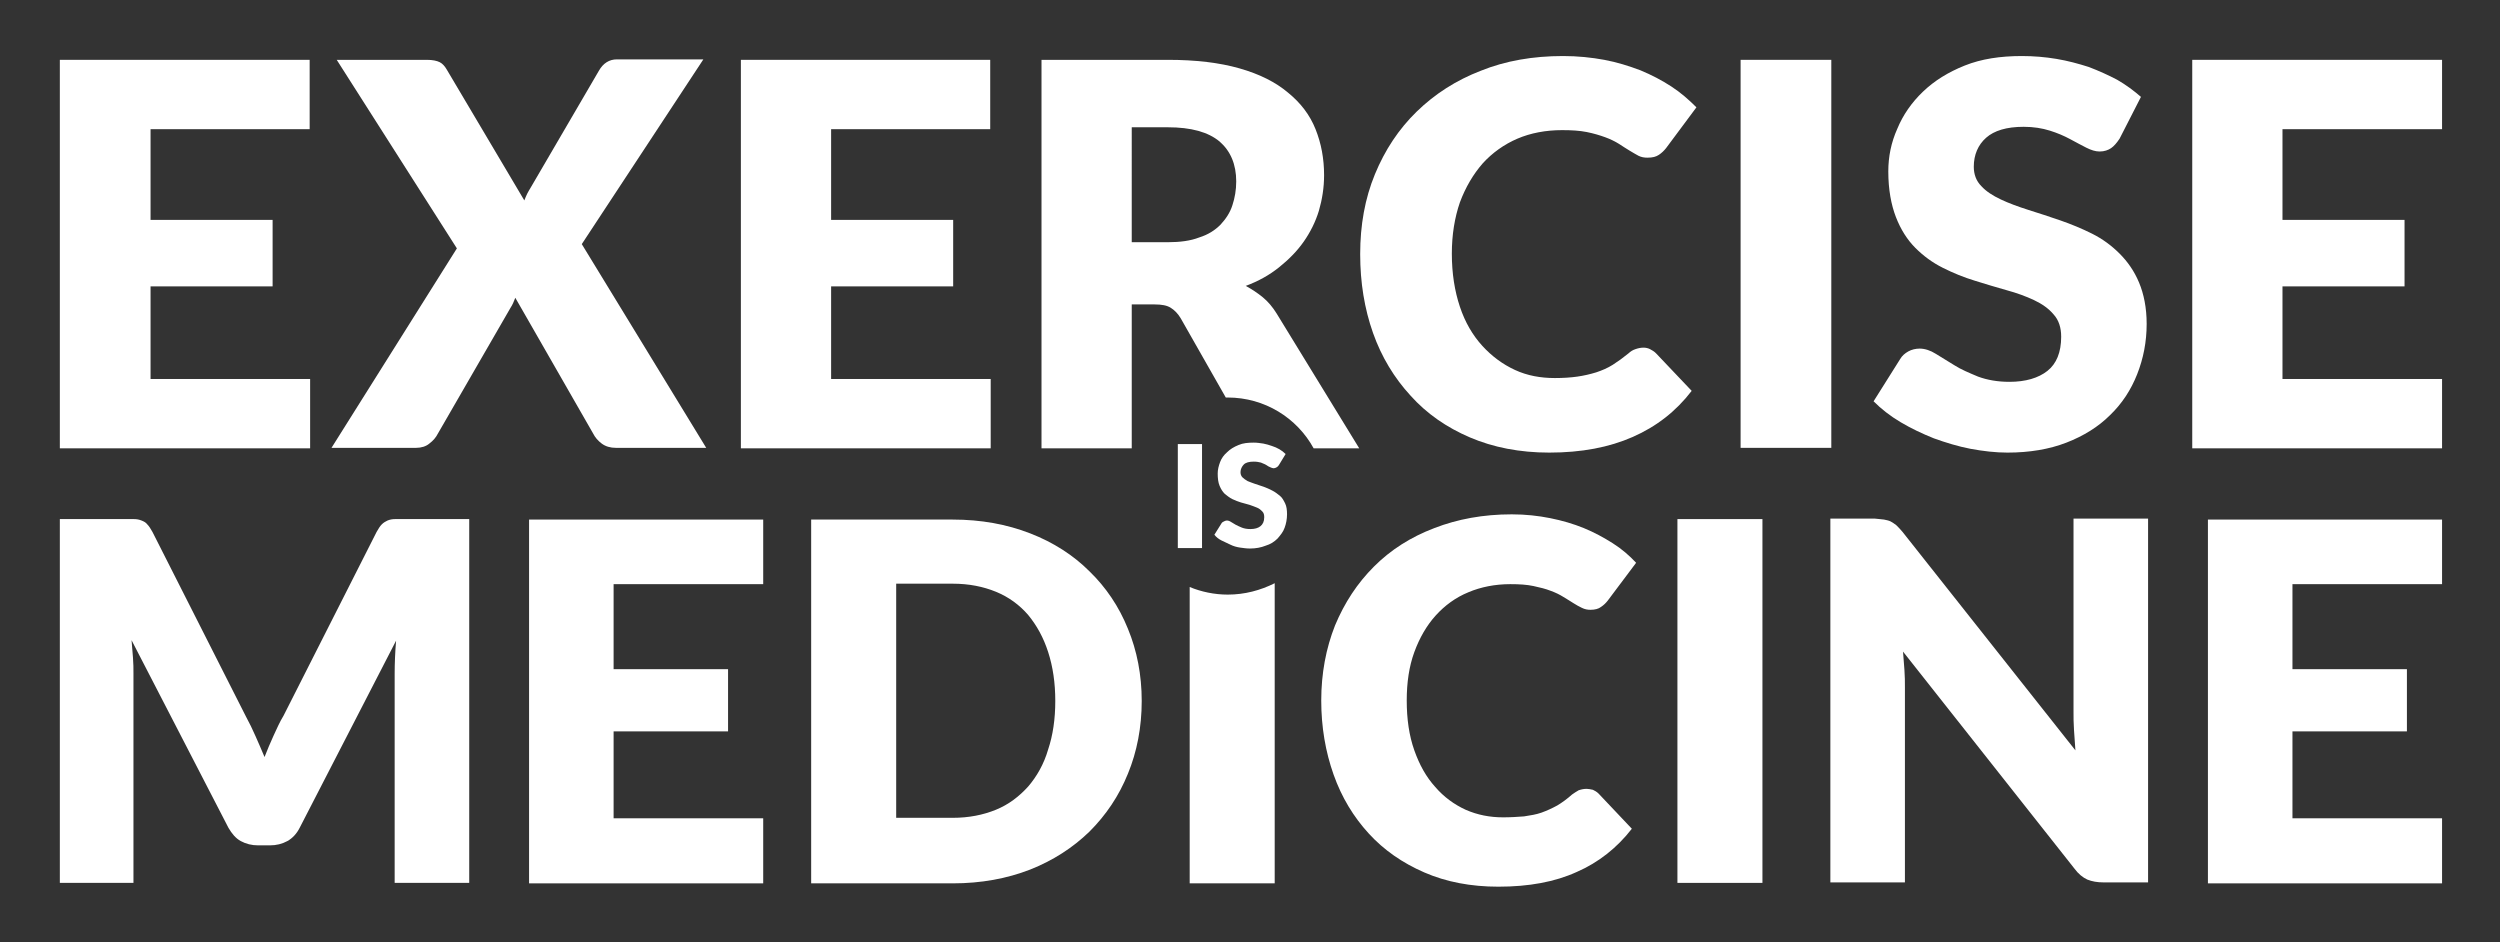
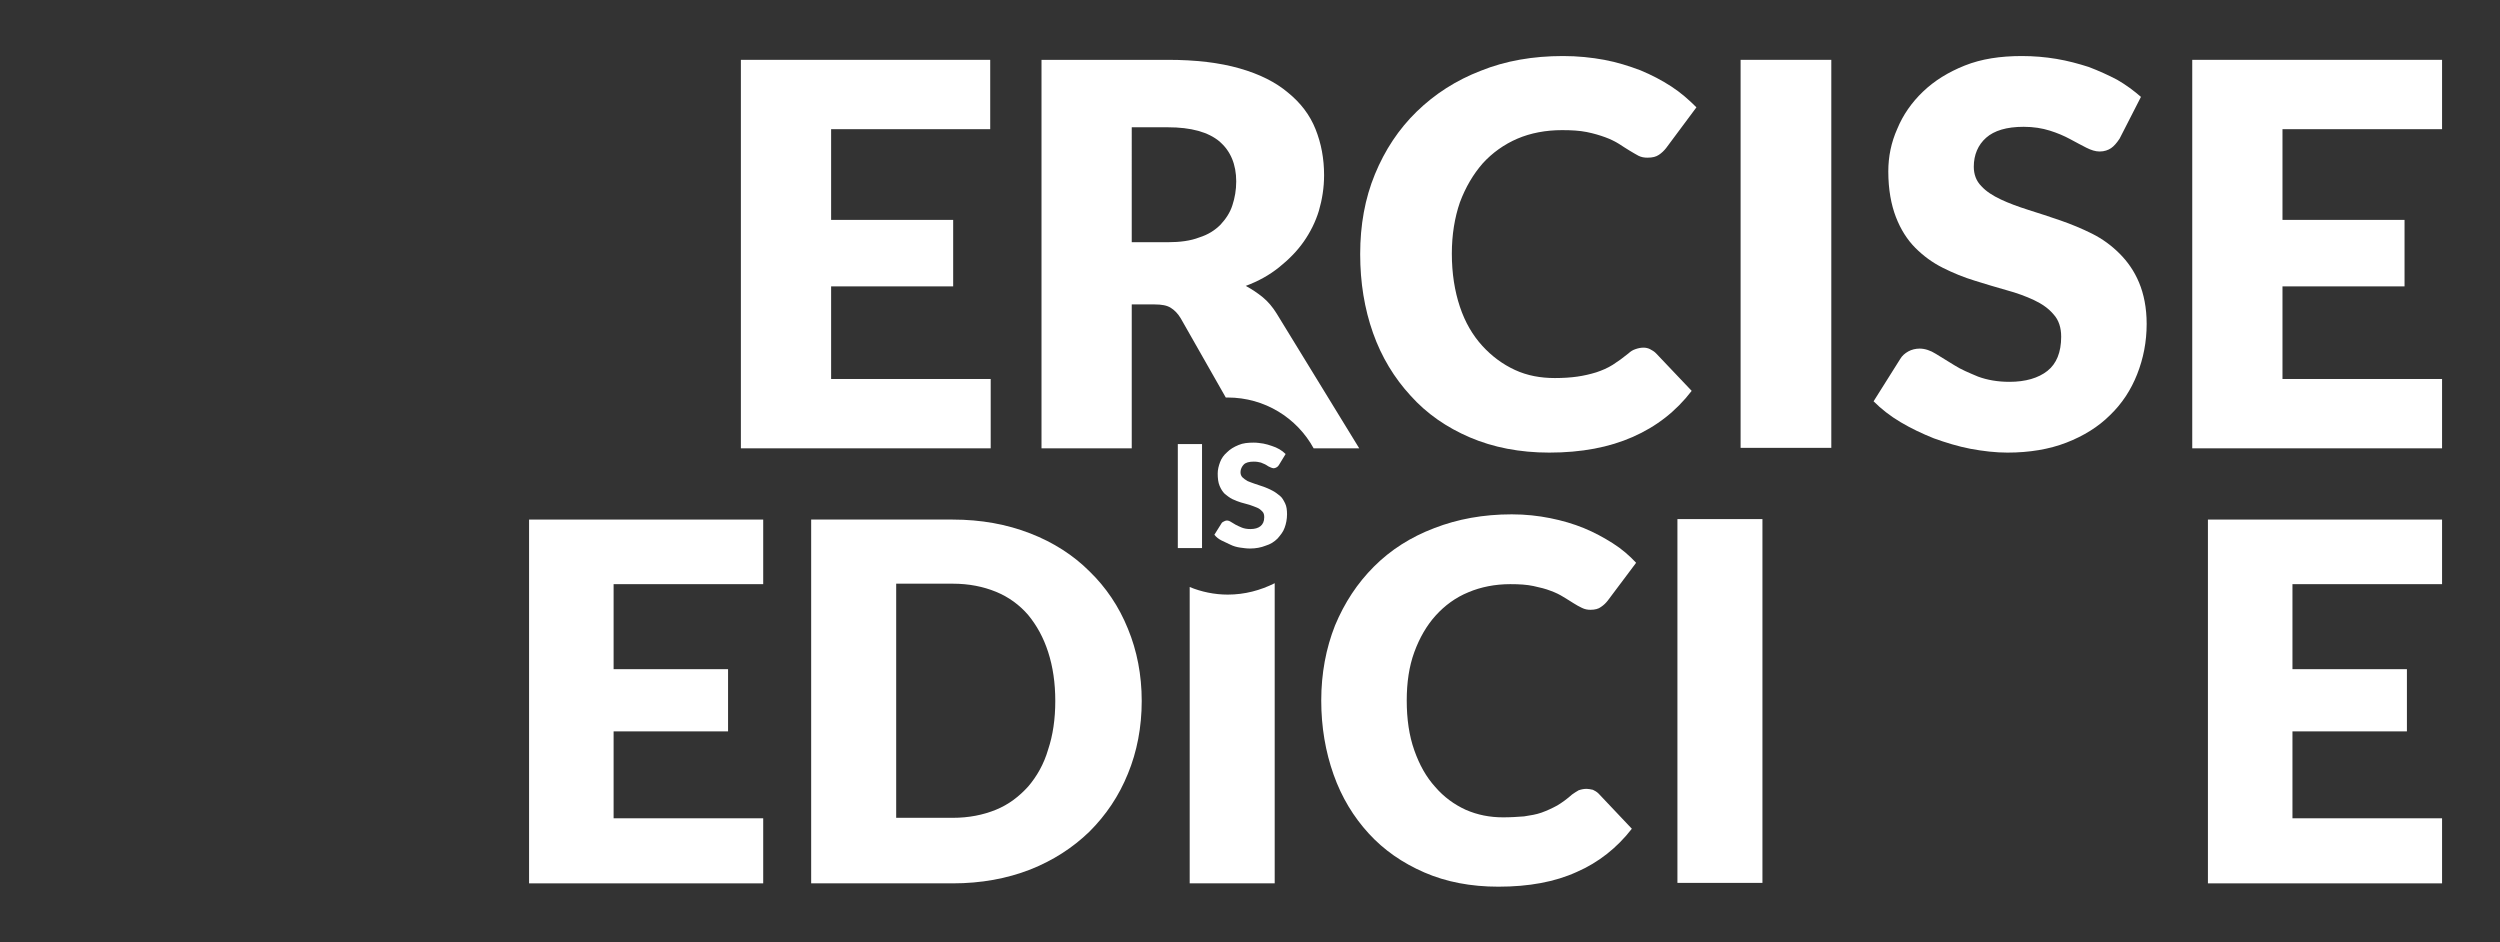
<svg xmlns="http://www.w3.org/2000/svg" version="1.1" id="Laag_1" x="0px" y="0px" viewBox="0 0 526.4 198.4" style="enable-background:new 0 0 526.4 198.4;" xml:space="preserve">
  <rect x="0" y="0" width="526.4" height="198.4" fill="#333333" stroke="none" />
  <style type="text/css">
	.st0{fill:#FFFFFF;}
</style>
-   <path class="st0" d="M65.2,12.6v14.6H31.7v19.1h25.7v14H31.7v19.5h33.6v14.6H12.6V12.6H65.2z" />
-   <path class="st0" d="M96.2,52.3L70.9,12.6h19c1.2,0,2.1,0.2,2.7,0.5c0.6,0.3,1.1,0.9,1.5,1.6l16.3,27.5c0.2-0.5,0.4-1,0.6-1.4  c0.2-0.4,0.5-0.9,0.8-1.4l14.3-24.5c0.9-1.6,2.2-2.4,3.8-2.4h18.2l-25.6,38.9l26.2,42.9h-19c-1.2,0-2.2-0.3-3-0.9  c-0.8-0.6-1.4-1.3-1.8-2.1l-16.4-28.6c-0.3,0.8-0.6,1.5-1,2.1L92.2,91.3c-0.4,0.8-1,1.5-1.8,2.1c-0.7,0.6-1.7,0.9-2.8,0.9H69.8  L96.2,52.3z" />
  <path class="st0" d="M208.5,12.6v14.6H175v19.1h25.7v14H175v19.5h33.6v14.6h-52.6V12.6H208.5z" />
  <path class="st0" d="M346.1,73.2c0.4,0,0.9,0.1,1.3,0.3c0.4,0.2,0.9,0.5,1.3,0.9l7.5,7.9c-3.3,4.3-7.4,7.5-12.4,9.7  c-5,2.2-10.8,3.3-17.6,3.3c-6.2,0-11.8-1.1-16.7-3.2c-4.9-2.1-9.1-5-12.5-8.8c-3.4-3.7-6.1-8.1-7.9-13.2c-1.8-5.1-2.7-10.6-2.7-16.6  c0-6.1,1-11.7,3.1-16.8s5-9.5,8.8-13.2c3.8-3.7,8.3-6.6,13.5-8.6c5.2-2.1,11-3.1,17.3-3.1c3.1,0,6,0.3,8.7,0.8  c2.7,0.5,5.2,1.3,7.6,2.2c2.4,1,4.5,2.1,6.5,3.4c2,1.3,3.7,2.8,5.3,4.4l-6.4,8.6c-0.4,0.5-0.9,1-1.5,1.4c-0.6,0.4-1.3,0.6-2.4,0.6  c-0.7,0-1.3-0.1-1.9-0.4c-0.6-0.3-1.2-0.7-1.9-1.1c-0.7-0.4-1.4-0.9-2.2-1.4c-0.8-0.5-1.8-1-2.9-1.4c-1.1-0.4-2.4-0.8-3.9-1.1  c-1.5-0.3-3.2-0.4-5.2-0.4c-3.4,0-6.6,0.6-9.4,1.8c-2.8,1.2-5.3,3-7.3,5.2c-2,2.3-3.6,5-4.8,8.2c-1.1,3.2-1.7,6.8-1.7,10.8  c0,4.2,0.6,7.9,1.7,11.2c1.1,3.3,2.7,6,4.7,8.2c2,2.2,4.3,3.9,6.9,5.1c2.6,1.2,5.4,1.7,8.4,1.7c1.7,0,3.3-0.1,4.7-0.3  c1.4-0.2,2.7-0.5,4-0.9c1.2-0.4,2.4-0.9,3.5-1.6c1.1-0.7,2.2-1.5,3.3-2.4c0.4-0.4,0.9-0.7,1.5-0.9C345,73.3,345.5,73.2,346.1,73.2z" />
  <path class="st0" d="M385.6,94.3h-19.1V12.6h19.1V94.3z" />
  <path class="st0" d="M446.3,29.2c-0.6,0.9-1.2,1.6-1.8,2c-0.6,0.4-1.4,0.7-2.4,0.7c-0.9,0-1.8-0.3-2.8-0.8c-1-0.5-2.1-1.1-3.4-1.8  c-1.3-0.7-2.7-1.3-4.3-1.8c-1.6-0.5-3.4-0.8-5.5-0.8c-3.6,0-6.2,0.8-7.9,2.3c-1.7,1.5-2.6,3.6-2.6,6.1c0,1.6,0.5,3,1.6,4.1  c1,1.1,2.4,2,4.1,2.8c1.7,0.8,3.6,1.5,5.8,2.2c2.2,0.7,4.4,1.4,6.7,2.2c2.3,0.8,4.5,1.7,6.7,2.8s4.1,2.5,5.8,4.2  c1.7,1.7,3.1,3.7,4.1,6.1c1,2.4,1.6,5.3,1.6,8.7c0,3.8-0.7,7.3-2,10.6c-1.3,3.3-3.2,6.2-5.7,8.6c-2.5,2.5-5.6,4.4-9.2,5.8  c-3.6,1.4-7.8,2.1-12.4,2.1c-2.5,0-5.1-0.3-7.8-0.8c-2.6-0.5-5.2-1.3-7.7-2.2c-2.5-1-4.8-2.1-7-3.4c-2.2-1.3-4.1-2.8-5.7-4.4  l5.6-8.9c0.4-0.7,1-1.2,1.7-1.6c0.7-0.4,1.6-0.6,2.4-0.6c1.1,0,2.3,0.4,3.4,1.1c1.1,0.7,2.4,1.5,3.9,2.4c1.4,0.9,3.1,1.6,5,2.4  c1.9,0.7,4.1,1.1,6.6,1.1c3.4,0,6.1-0.8,8-2.3c1.9-1.5,2.9-3.9,2.9-7.2c0-1.9-0.5-3.5-1.6-4.7c-1-1.2-2.4-2.2-4.1-3  s-3.6-1.5-5.8-2.1c-2.2-0.6-4.4-1.3-6.7-2c-2.3-0.7-4.5-1.6-6.7-2.7c-2.2-1.1-4.1-2.5-5.8-4.2c-1.7-1.7-3.1-3.9-4.1-6.5  c-1-2.6-1.6-5.8-1.6-9.6c0-3.1,0.6-6.1,1.9-9c1.2-2.9,3-5.5,5.4-7.8c2.4-2.3,5.3-4.1,8.8-5.5c3.5-1.4,7.5-2,12-2  c2.5,0,4.9,0.2,7.3,0.6c2.4,0.4,4.6,1,6.8,1.7c2.1,0.8,4.1,1.7,6,2.7c1.9,1.1,3.5,2.3,5,3.6L446.3,29.2z" />
  <path class="st0" d="M514.2,12.6v14.6h-33.6v19.1h25.7v14h-25.7v19.5h33.6v14.6h-52.6V12.6H514.2z" />
-   <path class="st0" d="M53.8,155c0.6,1.4,1.3,2.9,1.9,4.4c0.6-1.5,1.2-3,1.9-4.5c0.7-1.5,1.3-2.9,2.1-4.2L79.3,112  c0.4-0.7,0.7-1.2,1.1-1.6c0.4-0.4,0.8-0.6,1.2-0.8c0.5-0.2,1-0.3,1.6-0.3c0.6,0,1.3,0,2,0h13.6v76.6H83.1v-44.1  c0-2.1,0.1-4.5,0.3-6.9l-20.3,39.4c-0.6,1.2-1.5,2.2-2.6,2.8c-1.1,0.6-2.3,0.9-3.7,0.9h-2.4c-1.4,0-2.6-0.3-3.7-0.9  c-1.1-0.6-1.9-1.6-2.6-2.8l-20.4-39.5c0.1,1.2,0.2,2.4,0.3,3.7c0.1,1.2,0.1,2.3,0.1,3.3v44.1H12.6v-76.6h13.6c0.8,0,1.4,0,2,0  c0.6,0,1.1,0.1,1.6,0.3c0.5,0.2,0.9,0.4,1.2,0.8c0.4,0.4,0.7,0.9,1.1,1.6l19.7,38.9C52.5,152.2,53.2,153.6,53.8,155z" />
  <path class="st0" d="M160.7,109.3V123h-31.5v17.9h24.1V154h-24.1v18.3h31.5v13.7h-49.3v-76.6H160.7z" />
  <path class="st0" d="M240.4,147.6c0,5.5-1,10.7-2.9,15.3c-1.9,4.7-4.6,8.7-8.1,12.2c-3.5,3.4-7.7,6.1-12.5,8  c-4.9,1.9-10.3,2.9-16.3,2.9h-29.8v-76.6h29.8c6,0,11.4,1,16.3,2.9c4.9,1.9,9.1,4.6,12.5,8c3.5,3.4,6.2,7.4,8.1,12.1  C239.4,137,240.4,142.1,240.4,147.6z M222.2,147.6c0-3.8-0.5-7.2-1.5-10.3c-1-3.1-2.4-5.6-4.2-7.8c-1.8-2.1-4.1-3.8-6.8-4.9  c-2.7-1.1-5.7-1.7-9.1-1.7h-11.9v49.3h11.9c3.4,0,6.4-0.6,9.1-1.7c2.7-1.1,4.9-2.8,6.8-4.9c1.8-2.1,3.3-4.7,4.2-7.8  C221.7,154.8,222.2,151.4,222.2,147.6z" />
  <path class="st0" d="M334.1,166.1c0.4,0,0.8,0.1,1.3,0.2c0.4,0.2,0.8,0.4,1.2,0.8l7,7.4c-3.1,4-7,7.1-11.6,9.1  c-4.6,2.1-10.1,3.1-16.5,3.1c-5.8,0-11-1-15.6-3c-4.6-2-8.5-4.7-11.7-8.2c-3.2-3.5-5.7-7.6-7.4-12.4c-1.7-4.8-2.6-10-2.6-15.6  c0-5.7,1-11,2.9-15.8c2-4.8,4.7-8.9,8.2-12.4c3.5-3.5,7.7-6.2,12.7-8.1c4.9-1.9,10.3-2.9,16.3-2.9c2.9,0,5.6,0.3,8.1,0.8  c2.5,0.5,4.9,1.2,7.1,2.1c2.2,0.9,4.2,2,6.1,3.2c1.9,1.2,3.5,2.6,4.9,4.1l-6,8c-0.4,0.5-0.8,0.9-1.4,1.3c-0.5,0.4-1.3,0.6-2.2,0.6  c-0.6,0-1.2-0.1-1.8-0.4c-0.6-0.3-1.2-0.6-1.8-1c-0.6-0.4-1.3-0.8-2.1-1.3c-0.8-0.5-1.6-0.9-2.7-1.3c-1-0.4-2.2-0.7-3.6-1  c-1.4-0.3-3-0.4-4.9-0.4c-3.2,0-6.2,0.6-8.8,1.7c-2.7,1.1-5,2.8-6.9,4.9c-1.9,2.1-3.4,4.7-4.5,7.7c-1.1,3-1.6,6.4-1.6,10.2  c0,3.9,0.5,7.4,1.6,10.5c1.1,3.1,2.5,5.6,4.4,7.7c1.8,2.1,4,3.7,6.4,4.8c2.5,1.1,5.1,1.6,7.9,1.6c1.6,0,3.1-0.1,4.4-0.2  c1.3-0.2,2.6-0.4,3.7-0.8c1.1-0.4,2.2-0.9,3.3-1.5c1-0.6,2.1-1.4,3.1-2.3c0.4-0.3,0.9-0.6,1.4-0.9  C333,166.2,333.5,166.1,334.1,166.1z" />
  <path class="st0" d="M371.1,185.9h-17.9v-76.6h17.9V185.9z" />
-   <path class="st0" d="M396.7,109.4c0.5,0.1,1,0.2,1.4,0.4c0.4,0.2,0.8,0.5,1.2,0.8c0.4,0.4,0.8,0.8,1.3,1.4l36.4,46  c-0.1-1.5-0.2-2.9-0.3-4.3c-0.1-1.4-0.1-2.7-0.1-3.9v-40.6h15.7v76.6H443c-1.4,0-2.5-0.2-3.5-0.6c-0.9-0.4-1.9-1.2-2.7-2.3  l-36.1-45.7c0.1,1.3,0.2,2.6,0.3,3.9c0.1,1.3,0.1,2.5,0.1,3.6v41.1h-15.7v-76.6h9.4C395.5,109.3,396.1,109.3,396.7,109.4z" />
  <path class="st0" d="M514.2,109.3V123h-31.5v17.9h24.1V154h-24.1v18.3h31.5v13.7h-49.3v-76.6H514.2z" />
  <path class="st0" d="M238.3,64.1h4.8c1.5,0,2.6,0.2,3.4,0.7c0.8,0.5,1.5,1.2,2.1,2.2l9.5,16.7c0.1,0,0.2,0,0.4,0  c7.8,0,14.6,4.3,18.1,10.7h9.6l-17.4-28.4c-0.8-1.3-1.8-2.5-2.9-3.4c-1.1-0.9-2.3-1.7-3.6-2.4c2.7-1,5-2.3,7-3.9  c2-1.6,3.8-3.4,5.2-5.4c1.4-2,2.5-4.2,3.2-6.5c0.7-2.4,1.1-4.9,1.1-7.5c0-3.5-0.6-6.7-1.8-9.7c-1.2-3-3.1-5.5-5.8-7.7  c-2.6-2.2-6-3.9-10.2-5.1c-4.2-1.2-9.2-1.8-15.1-1.8h-26.6v81.8h19V64.1z M238.3,26.8h7.6c4.9,0,8.5,1,10.9,3c2.3,2,3.5,4.8,3.5,8.4  c0,1.8-0.3,3.5-0.8,5c-0.5,1.6-1.4,2.9-2.5,4.1c-1.2,1.2-2.6,2.1-4.5,2.7c-1.8,0.7-4,1-6.6,1h-7.6V26.8z" />
  <path class="st0" d="M258.5,125.2c-2.8,0-5.6-0.6-8-1.6v62.4h17.9v-63.2C265.4,124.3,262.1,125.2,258.5,125.2z" />
  <g>
    <path class="st0" d="M253.1,115.4H248V93.5h5.1V115.4z" />
    <path class="st0" d="M269.3,97.9c-0.1,0.2-0.3,0.4-0.5,0.5s-0.4,0.2-0.6,0.2c-0.2,0-0.5-0.1-0.7-0.2c-0.3-0.1-0.6-0.3-0.9-0.5   c-0.3-0.2-0.7-0.3-1.1-0.5c-0.4-0.1-0.9-0.2-1.5-0.2c-1,0-1.7,0.2-2.1,0.6s-0.7,1-0.7,1.6c0,0.4,0.1,0.8,0.4,1.1   c0.3,0.3,0.6,0.5,1.1,0.8c0.5,0.2,1,0.4,1.6,0.6c0.6,0.2,1.2,0.4,1.8,0.6c0.6,0.2,1.2,0.5,1.8,0.8c0.6,0.3,1.1,0.7,1.6,1.1   c0.5,0.4,0.8,1,1.1,1.6c0.3,0.6,0.4,1.4,0.4,2.3c0,1-0.2,2-0.5,2.8c-0.3,0.9-0.9,1.6-1.5,2.3c-0.7,0.7-1.5,1.2-2.5,1.5   c-1,0.4-2.1,0.6-3.3,0.6c-0.7,0-1.4-0.1-2.1-0.2c-0.7-0.1-1.4-0.3-2-0.6s-1.3-0.6-1.9-0.9c-0.6-0.3-1.1-0.7-1.5-1.2l1.5-2.4   c0.1-0.2,0.3-0.3,0.5-0.4c0.2-0.1,0.4-0.2,0.6-0.2c0.3,0,0.6,0.1,0.9,0.3c0.3,0.2,0.7,0.4,1,0.6c0.4,0.2,0.8,0.4,1.3,0.6   c0.5,0.2,1.1,0.3,1.8,0.3c0.9,0,1.6-0.2,2.1-0.6c0.5-0.4,0.8-1,0.8-1.9c0-0.5-0.1-0.9-0.4-1.2c-0.3-0.3-0.6-0.6-1.1-0.8   c-0.5-0.2-1-0.4-1.6-0.6c-0.6-0.2-1.2-0.3-1.8-0.5c-0.6-0.2-1.2-0.4-1.8-0.7c-0.6-0.3-1.1-0.7-1.6-1.1c-0.5-0.5-0.8-1-1.1-1.7   c-0.3-0.7-0.4-1.6-0.4-2.6c0-0.8,0.2-1.6,0.5-2.4c0.3-0.8,0.8-1.5,1.5-2.1c0.6-0.6,1.4-1.1,2.4-1.5c0.9-0.4,2-0.5,3.2-0.5   c0.7,0,1.3,0.1,2,0.2c0.6,0.1,1.2,0.3,1.8,0.5c0.6,0.2,1.1,0.4,1.6,0.7s0.9,0.6,1.3,1L269.3,97.9z" />
  </g>
</svg>